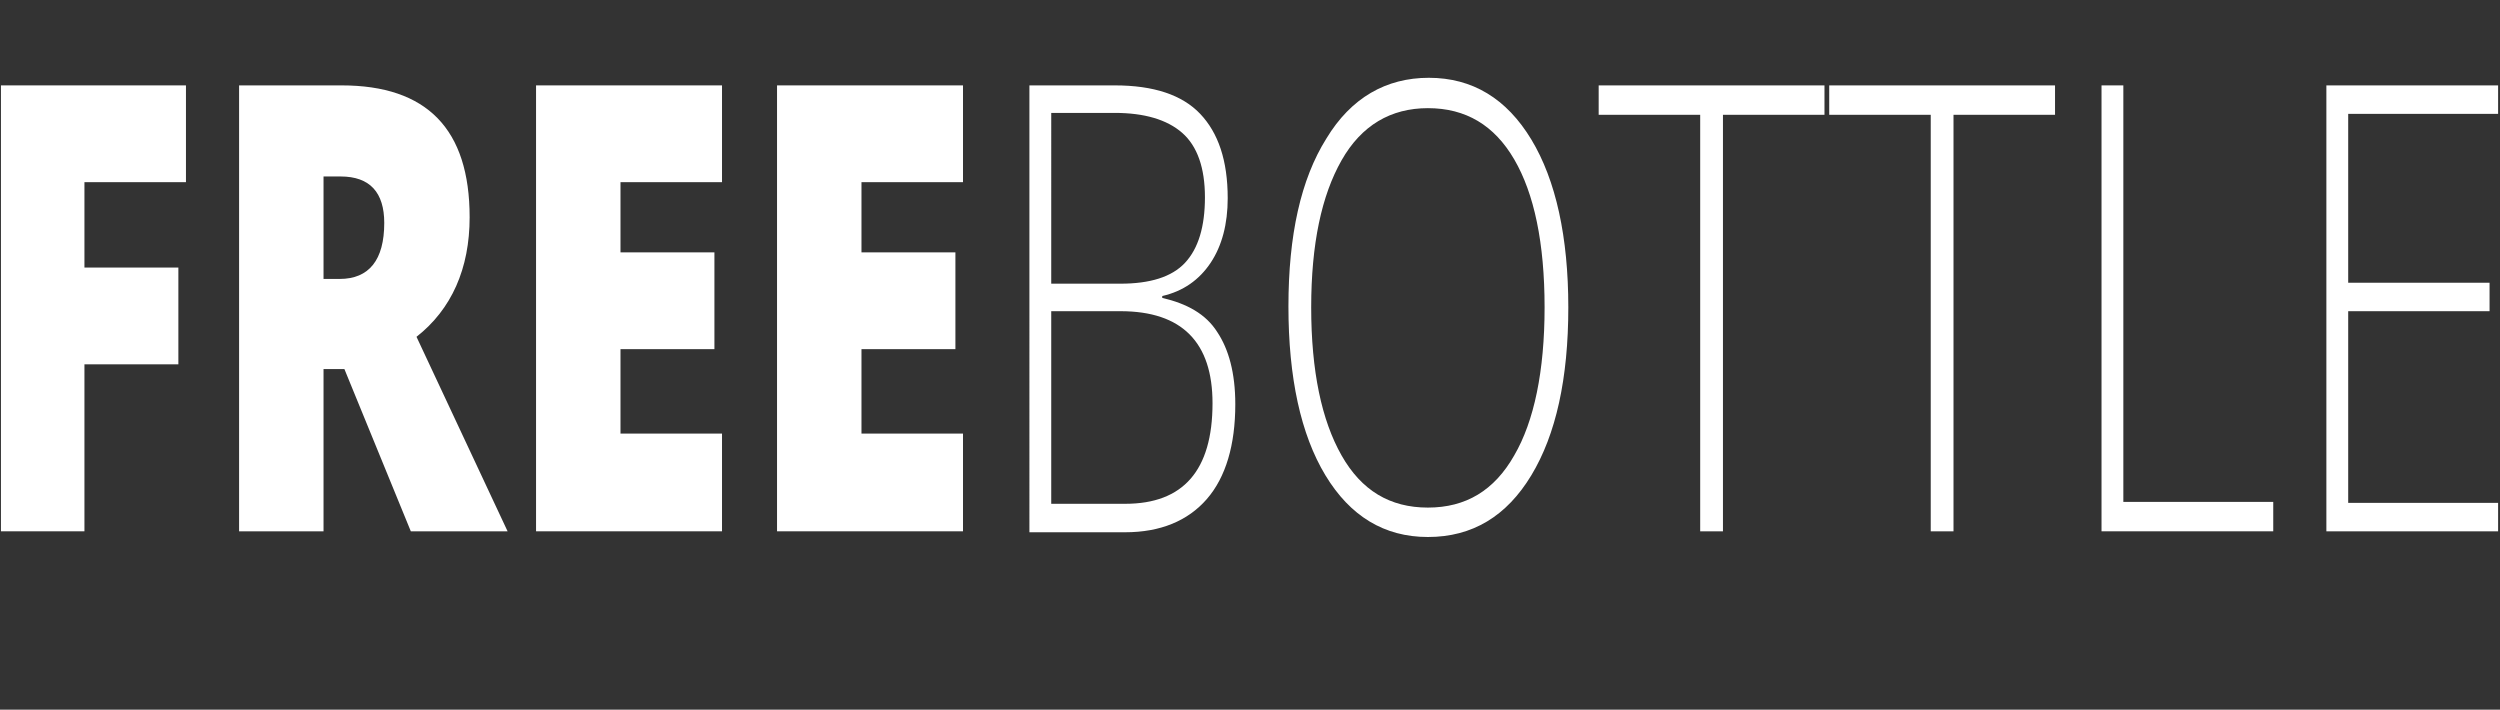
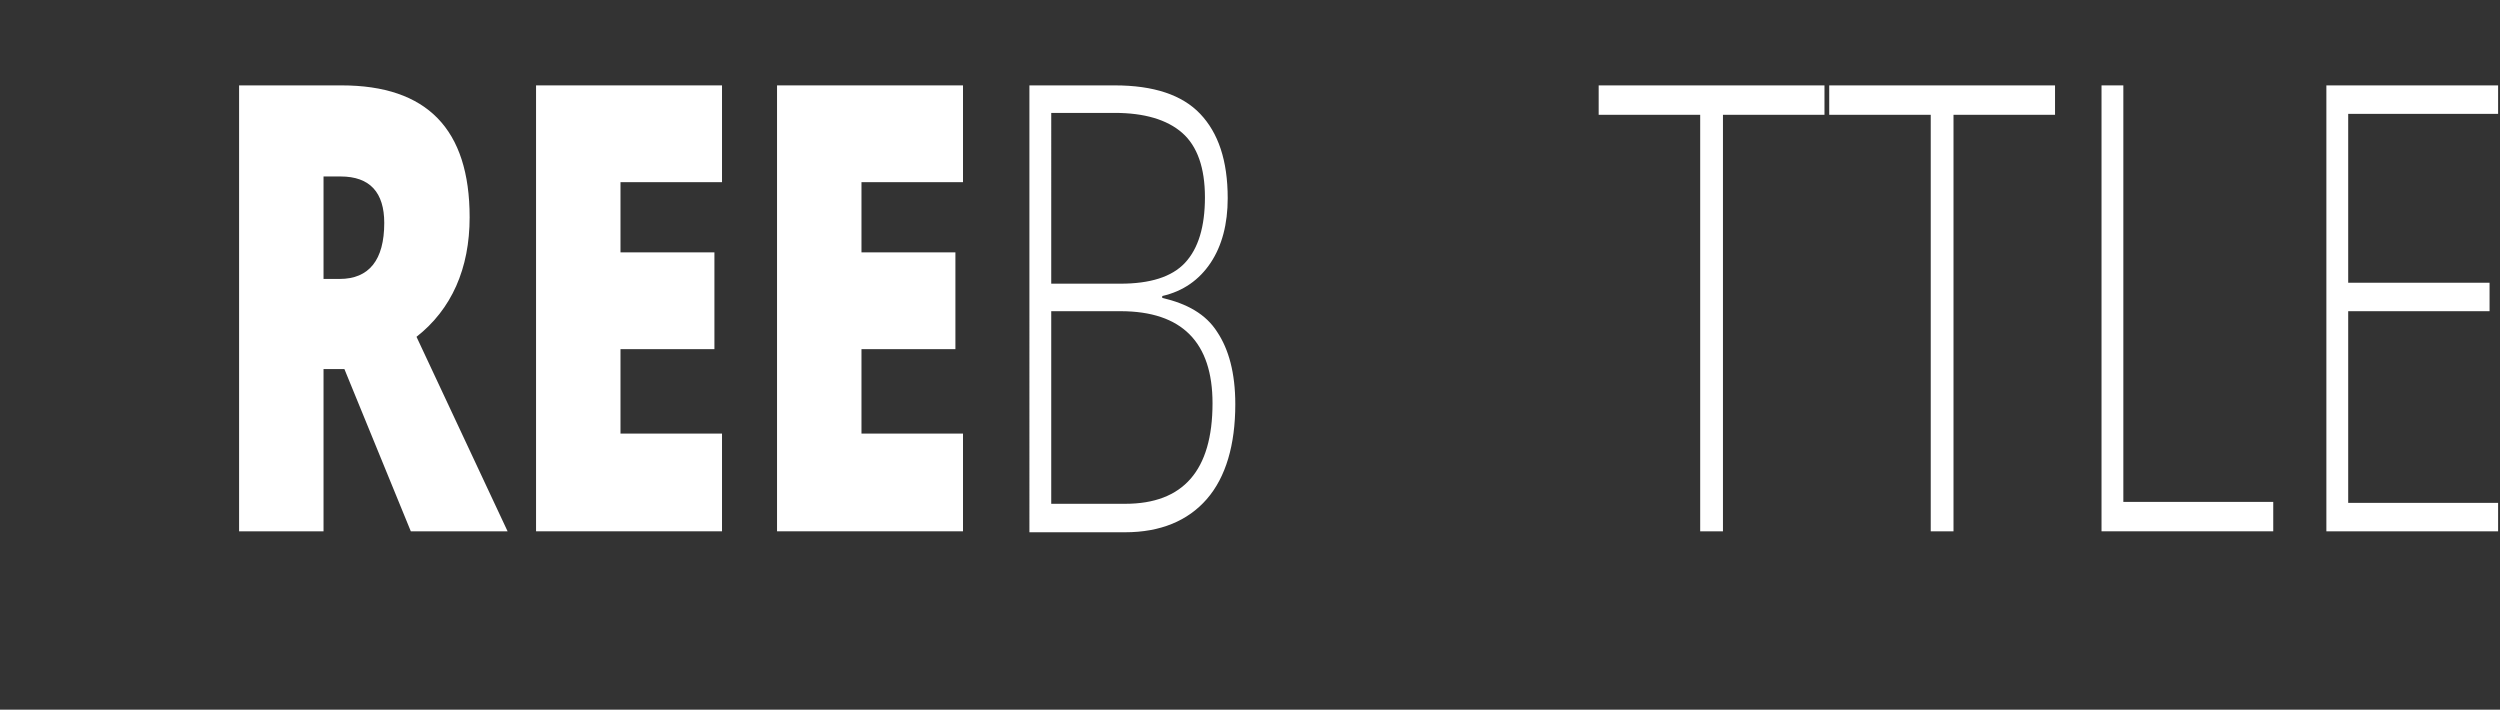
<svg xmlns="http://www.w3.org/2000/svg" x="0px" y="0px" viewBox="0 0 263.5 74.8" style="enable-background:new 0 0 263.5 74.8;" xml:space="preserve">
  <rect x="0" y="0" width="263.5" height="74.8" fill="#333333" stroke="none" />
  <style type="text/css">
	.st0{display:none;}
	.st1{display:inline;fill:#FFFFFF;}
	.st2{fill:#FFFFFF;}
</style>
  <g id="Layer_1" class="st0">
    <path class="st1" d="M25.5,15c0,5.2-1.2,9.2-3.5,12.1c-2.3,2.8-5.6,4.3-9.9,4.3H9.5v15.5H0V0.2h12.2c4.4,0,7.8,1.3,10,3.8   S25.5,10.3,25.5,15z M9.5,21.1h1.7c1.3,0,2.6-0.5,3.4-1.6c0.9-1.3,1.4-2.8,1.3-4.4c0-3.1-1.3-4.7-3.9-4.7H9.5   C9.5,10.4,9.5,21.1,9.5,21.1z" />
    <path class="st1" d="M61.2,46.8h-9.5v-19h-11v19h-9.6V0.2h9.5v17.3h11V0.2h9.5L61.2,46.8L61.2,46.8z" />
    <path class="st1" d="M89.7,46.8H68.8V0.2h20.9v10.1H78.3v7.3h10.5v10.1H78.3v8.8h11.4V46.8z" />
    <path class="st1" d="M129.2,46.8h-12.5L104,14h-0.2c0.3,5.2,0.4,9.1,0.4,11.8v21h-8.4V0.2h12.4L121,32.6h0.1   c-0.2-4.7-0.3-8.5-0.3-11.3V0.2h8.5L129.2,46.8L129.2,46.8z" />
    <path class="st1" d="M154.9,30.4h-14.3l-4.9,16.5H133L147.1,0h1.6l13.8,46.8h-2.8L154.9,30.4z M141.5,27.4h12.6l-4.8-16.8   c-0.4-1.3-0.9-3.2-1.4-5.5c-0.4,2-0.9,3.9-1.4,5.5L141.5,27.4z" />
    <path class="st1" d="M188.7,13.6c0,4.5-1.2,8-3.5,10.4c-2.3,2.4-5.6,3.6-9.8,3.6H170v19.3h-2.4V0.2h8.6   C184.5,0.2,188.7,4.7,188.7,13.6z M170,24.8h4.8c4,0,6.8-0.9,8.6-2.6c1.8-1.7,2.6-4.5,2.6-8.4c0-3.6-0.8-6.3-2.5-8   s-4.2-2.6-7.7-2.6H170V24.8z" />
    <path class="st1" d="M198.8,26.5v20.3h-2.4V0.2h8.4c4.4,0,7.6,1.1,9.7,3.2c2.1,2.1,3.1,5.3,3.1,9.6c0.1,2.8-0.6,5.5-1.9,7.9   c-1.3,2.2-3.2,3.8-5.6,4.6l9.5,21.2h-2.9l-9.1-20.3H198.8z M198.8,23.7h6.7c2.6,0.2,5.1-0.8,6.9-2.6c1.6-1.8,2.4-4.3,2.4-7.8   s-0.8-6.1-2.4-7.8s-4.2-2.4-7.8-2.4h-5.8L198.8,23.7z" />
    <path class="st1" d="M225.6,46.8V0.2h2.4v46.6H225.6z" />
    <path class="st1" d="M263.5,46.8H261L240.2,5.4H240c0.2,4.9,0.3,8.7,0.3,11.2v30.3H238V0.2h2.5l20.8,41.3h0.1   c-0.1-3.8-0.2-7.5-0.2-10.9V0.2h2.4L263.5,46.8L263.5,46.8z" />
    <path class="st1" d="M47.3,68.1c0-1.9,0.3-3.8,1.1-5.6c0.8-1.8,1.9-3.5,3.4-4.9h0.9c-1.4,1.5-2.6,3.2-3.4,5   c-0.7,1.7-1.1,3.6-1.1,5.4c0,1.8,0.4,3.6,1.1,5.3h-0.7C47.8,71.8,47.3,70,47.3,68.1z" />
    <path class="st1" d="M60,58.7c-0.2,0.4-0.3,0.9-0.6,1.3s-1.8,3.9-5,10.4h-0.7l-0.6-12.8H54l0.4,9.1v1.4v0.8l0,0   c0.5-1.3,1-2.5,1.5-3.5l3.8-7.8h0.9l0.6,7.8c0.1,1.6,0.2,2.8,0.2,3.6l0,0c0.2-0.5,0.4-1,0.5-1.4s1.6-3.8,4.3-9.9h1   c-1,2.1-2,4.3-2.9,6.4c-0.9,2.1-1.9,4.3-2.9,6.4h-0.7l-0.7-9.4c-0.1-0.8-0.1-1.5-0.1-1.9L60,58.7L60,58.7z" />
    <path class="st1" d="M70.1,70.7c-0.9,0-1.8-0.3-2.4-1c-0.6-0.8-0.9-1.7-0.9-2.7c0-1,0.2-2.1,0.6-3.1c0.4-0.9,1-1.7,1.7-2.3   c0.7-0.6,1.5-0.9,2.4-0.9c0.6,0,1.2,0.2,1.6,0.5c0.4,0.4,0.6,0.9,0.6,1.4c0,1-0.5,2-1.4,2.4c-1.3,0.6-2.8,0.9-4.3,0.8h-0.3   c0,0.3,0,0.6,0,0.9c-0.1,0.8,0.2,1.6,0.7,2.2c0.5,0.5,1.2,0.8,1.9,0.8c0.8,0,1.7-0.2,2.4-0.6V70C72,70.5,71.1,70.7,70.1,70.7z    M71.6,61.6c-0.8,0-1.6,0.4-2.1,1c-0.7,0.8-1.2,1.7-1.4,2.7h0.4c3,0,4.6-0.8,4.6-2.4c0-0.4-0.1-0.7-0.4-1   C72.3,61.7,71.9,61.5,71.6,61.6z" />
    <path class="st1" d="M75.7,70.5h-0.9l2-9.6h0.8L75.7,70.5z M77.2,58.5c0-0.3,0.1-0.5,0.2-0.8c0.1-0.2,0.3-0.3,0.6-0.3   c0.3,0,0.5,0.2,0.5,0.6c0,0.3-0.1,0.6-0.2,0.8c-0.1,0.2-0.3,0.3-0.5,0.3c-0.2,0-0.3-0.1-0.4-0.2C77.3,58.8,77.2,58.7,77.2,58.5z" />
    <path class="st1" d="M88,61l-0.2,0.7l-2.1,0.1c0.2,0.2,0.3,0.5,0.4,0.7c0.1,0.3,0.2,0.7,0.2,1c0,0.6-0.2,1.3-0.5,1.8   c-0.3,0.5-0.7,1-1.3,1.3c-0.6,0.3-1.2,0.4-1.9,0.4c-0.2,0-0.5,0-0.7-0.1c-0.4,0.1-0.8,0.4-1.1,0.6c-0.2,0.2-0.4,0.4-0.4,0.7   c0,0.2,0.1,0.4,0.3,0.6c0.3,0.2,0.6,0.3,1,0.3l1.1,0.1c2,0.2,3,1,3,2.3c0,0.6-0.2,1.2-0.6,1.7c-0.4,0.5-1,0.9-1.6,1.1   c-0.8,0.3-1.7,0.4-2.6,0.4c-0.9,0.1-1.8-0.2-2.6-0.6c-0.6-0.4-1-1.1-0.9-1.8c0-1.4,0.9-2.4,2.7-2.9c-0.4-0.2-0.7-0.6-0.7-1.1   c0-0.7,0.6-1.3,1.7-1.8c-0.4-0.2-0.8-0.5-1-0.9c-0.2-0.4-0.3-0.9-0.3-1.4c0-0.6,0.2-1.3,0.5-1.8c0.3-0.5,0.8-1,1.3-1.3   c0.6-0.3,1.2-0.5,1.8-0.5c0.4,0,0.9,0.1,1.3,0.2H88z M78.5,72.3c0,0.5,0.2,1,0.7,1.3c0.6,0.3,1.3,0.5,2,0.4c1,0.1,1.9-0.2,2.8-0.7   c0.6-0.4,1-1.1,1-1.8c0-0.5-0.2-0.9-0.6-1.2c-0.6-0.3-1.2-0.5-1.9-0.5l-1.4-0.1c-0.7,0.2-1.4,0.5-2,1   C78.7,71.2,78.4,71.8,78.5,72.3z M80.8,64.3c0,0.6,0.1,1.1,0.5,1.5c0.4,0.4,0.9,0.5,1.4,0.5c0.5,0,0.9-0.1,1.4-0.3   c0.4-0.2,0.7-0.6,0.9-1c0.2-0.5,0.3-1,0.3-1.5c0-0.5-0.2-1-0.5-1.4c-0.4-0.4-0.9-0.5-1.4-0.5c-0.5,0-1,0.1-1.4,0.4   c-0.4,0.2-0.7,0.6-0.9,1C81,63.3,80.8,63.8,80.8,64.3z" />
    <path class="st1" d="M94.2,70.5l1.3-6.1c0.1-0.4,0.2-0.9,0.2-1.4c0-0.4-0.1-0.8-0.4-1.1c-0.3-0.3-0.8-0.4-1.2-0.4   c-0.7,0-1.3,0.2-1.8,0.6c-0.6,0.4-1.1,1-1.5,1.7c-0.4,0.8-0.7,1.6-0.9,2.5L89,70.5h-0.9l2.9-13.7h0.8l-0.8,3.6   c-0.2,1.2-0.4,2-0.6,2.4h0.1c0.4-0.6,1-1.2,1.6-1.5c0.6-0.4,1.3-0.5,2-0.6c0.6,0,1.3,0.2,1.8,0.6c0.4,0.4,0.6,1,0.6,1.6   c0,0.5-0.1,1.1-0.2,1.6l-1.3,5.9L94.2,70.5z" />
    <path class="st1" d="M103.6,61l-0.2,0.7H101l-1.2,5.6c-0.1,0.5-0.2,1-0.2,1.4c0,0.8,0.4,1.2,1.1,1.2c0.5,0,0.9-0.1,1.3-0.2v0.7   c-0.5,0.2-1,0.2-1.5,0.2c-0.5,0-1-0.1-1.3-0.5c-0.3-0.4-0.5-0.9-0.5-1.4c0-0.6,0.1-1.2,0.2-1.8l1.1-5.3h-1.6l0.1-0.6l1.6-0.2   l0.8-2.2h0.5l-0.5,2.2L103.6,61z" />
    <path class="st1" d="M108.5,70.5l2.7-12.8h0.9l-2.5,12h5.4l-0.2,0.8L108.5,70.5z" />
    <path class="st1" d="M121.6,60.8c0.9,0,1.8,0.3,2.4,1c0.6,0.7,0.9,1.7,0.9,2.6c0,1.1-0.2,2.2-0.6,3.2c-0.3,0.9-0.9,1.7-1.7,2.3   c-0.7,0.5-1.6,0.8-2.5,0.8c-0.9,0.1-1.8-0.3-2.5-1c-0.6-0.8-0.9-1.8-0.8-2.8c0-1.1,0.2-2.2,0.6-3.2c0.4-0.9,1-1.7,1.7-2.3   C119.8,61,120.7,60.8,121.6,60.8z M121.5,61.5c-0.7,0-1.4,0.2-2,0.7c-0.6,0.5-1.1,1.2-1.4,2c-0.3,0.9-0.5,1.8-0.5,2.7   c0,2,0.8,3,2.5,3c0.7,0,1.4-0.2,2-0.7c0.6-0.5,1.1-1.2,1.4-2c0.3-0.9,0.5-1.9,0.5-2.9c0.1-0.7-0.2-1.5-0.6-2.1   C122.8,61.8,122.2,61.5,121.5,61.5z" />
    <path class="st1" d="M132,67.9c0,0.8-0.3,1.5-0.9,2c-0.7,0.5-1.6,0.8-2.5,0.8c-0.9,0-1.9-0.2-2.7-0.7v-0.9c0.4,0.3,0.9,0.5,1.3,0.6   c0.4,0.1,0.9,0.2,1.3,0.2c0.7,0,1.3-0.1,1.9-0.5c0.4-0.3,0.7-0.9,0.6-1.4c0-0.2,0-0.4-0.1-0.7c-0.1-0.2-0.3-0.4-0.4-0.5   c-0.4-0.3-0.8-0.5-1.2-0.8c-0.7-0.3-1.3-0.7-1.8-1.3c-0.3-0.4-0.5-0.9-0.5-1.4c0-0.7,0.3-1.4,0.9-1.8c0.7-0.5,1.5-0.8,2.3-0.7   c0.5,0,0.9,0.1,1.4,0.2c0.4,0.1,0.8,0.2,1.2,0.4l-0.3,0.8c-0.7-0.4-1.5-0.5-2.3-0.6c-0.6,0-1.2,0.1-1.6,0.5   c-0.4,0.3-0.6,0.7-0.6,1.2c0,0.3,0,0.5,0.1,0.8c0.1,0.2,0.3,0.4,0.5,0.6c0.3,0.3,0.6,0.5,1,0.7c0.5,0.3,1,0.6,1.4,0.9   c0.3,0.2,0.5,0.5,0.6,0.8C131.9,67.3,132,67.6,132,67.9z" />
    <path class="st1" d="M139.3,67.9c0,0.8-0.3,1.5-0.9,2c-0.7,0.5-1.6,0.8-2.5,0.8c-0.9,0-1.9-0.2-2.7-0.7v-0.9   c0.4,0.3,0.9,0.5,1.3,0.6c0.4,0.1,0.9,0.2,1.3,0.2c0.7,0,1.3-0.1,1.9-0.5c0.4-0.4,0.7-0.9,0.6-1.4c0-0.2,0-0.4-0.1-0.7   c-0.1-0.2-0.3-0.4-0.4-0.5c-0.4-0.3-0.8-0.5-1.2-0.8c-0.7-0.3-1.3-0.7-1.8-1.3c-0.3-0.4-0.5-0.9-0.5-1.4c0-0.7,0.3-1.4,0.9-1.8   c0.7-0.5,1.5-0.8,2.3-0.7c0.5,0,0.9,0.1,1.4,0.2c0.4,0.1,0.8,0.2,1.2,0.4l-0.3,0.8c-0.7-0.4-1.5-0.5-2.3-0.6   c-0.6,0-1.2,0.1-1.6,0.5c-0.4,0.3-0.6,0.7-0.6,1.2c0,0.3,0,0.5,0.1,0.8c0.1,0.2,0.3,0.4,0.5,0.6c0.3,0.3,0.7,0.5,1.1,0.7   c0.5,0.3,1,0.6,1.4,0.9c0.3,0.2,0.5,0.5,0.6,0.8C139.2,67.3,139.3,67.6,139.3,67.9z" />
    <path class="st1" d="M152,65.9h-4.5l-2.5,4.6h-1l7.2-12.9h0.6l1.8,12.9h-0.9L152,65.9z M151.9,65.1l-0.3-2.6   c-0.2-1.4-0.3-2.6-0.3-3.5c-0.2,0.4-0.4,0.7-0.6,1.1c-0.2,0.4-1.1,2-2.6,5H151.9z" />
-     <path class="st1" d="M155.8,70.5h-0.9l2-9.6h0.8L155.8,70.5z M157.3,58.5c0-0.3,0.1-0.5,0.2-0.8c0.1-0.2,0.3-0.3,0.5-0.3   c0.3,0,0.5,0.2,0.5,0.6c0,0.3-0.1,0.6-0.2,0.8c-0.1,0.2-0.3,0.3-0.5,0.3c-0.2,0-0.3-0.1-0.4-0.2C157.4,58.8,157.3,58.7,157.3,58.5   L157.3,58.5z" />
    <path class="st1" d="M164.2,60.8c1.2-0.1,2.3,0.7,2.4,1.9l0,0c0.1-0.4,0.5-2.3,1.2-5.9h0.9l-2.9,13.7h-0.7l0.4-2.4l0,0   c-1,1.7-2.3,2.6-3.7,2.6c-1.6,0-2.5-1.1-2.5-3.3c0-1.1,0.2-2.2,0.6-3.2c0.4-0.9,1-1.8,1.7-2.4C162.4,61.1,163.3,60.8,164.2,60.8z    M162,69.9c0.6,0,1.1-0.2,1.6-0.6c0.6-0.4,1-0.9,1.4-1.5c0.4-0.6,0.7-1.3,0.9-2c0.2-0.6,0.3-1.2,0.3-1.8c0-0.6-0.2-1.3-0.5-1.8   c-0.4-0.4-0.9-0.7-1.5-0.7c-0.7,0-1.4,0.3-2,0.7c-0.6,0.6-1.1,1.3-1.4,2.1c-0.4,0.9-0.6,1.9-0.6,2.9C160.2,69,160.8,69.9,162,69.9z   " />
-     <path class="st1" d="M173.8,66.1l0.2-0.8h4l-0.1,0.8H173.8z" />
+     <path class="st1" d="M173.8,66.1l0.2-0.8l-0.1,0.8H173.8z" />
    <path class="st1" d="M195.6,62.5c0,1.5-0.3,2.9-0.8,4.2c-0.4,1.2-1.2,2.2-2.2,3c-0.9,0.7-2.1,1-3.2,1c-1.3,0.1-2.5-0.4-3.3-1.3   c-0.9-1.1-1.3-2.4-1.2-3.8c0-1.4,0.3-2.9,0.8-4.2c0.5-1.2,1.2-2.2,2.2-2.9c1-0.7,2.1-1,3.3-1c1.2-0.1,2.5,0.4,3.3,1.3   C195.3,59.9,195.7,61.2,195.6,62.5z M191,58.3c-1,0-1.9,0.3-2.7,0.9c-0.9,0.7-1.5,1.6-1.9,2.6c-0.5,1.2-0.7,2.4-0.7,3.7   c-0.1,1.2,0.3,2.3,1,3.3c0.7,0.8,1.8,1.2,2.8,1.1c0.9,0,1.9-0.3,2.6-0.9c0.8-0.7,1.5-1.6,1.8-2.6c0.5-1.2,0.7-2.5,0.7-3.8   c0.1-1.1-0.2-2.3-0.9-3.2C193,58.7,192,58.2,191,58.3z" />
-     <path class="st1" d="M202.4,60.8c0.4,0,0.7,0,1.1,0.1l-0.2,0.8c-0.3-0.1-0.7-0.1-1-0.1c-0.6,0-1.1,0.2-1.6,0.6   c-0.6,0.5-1,1-1.4,1.7c-0.4,0.8-0.7,1.6-0.9,2.4l-0.9,4.2h-0.9l2-9.6h0.7l-0.2,1.8l0,0c0.3-0.4,0.7-0.8,1.1-1.2   c0.3-0.2,0.6-0.4,0.9-0.6C201.6,60.8,202,60.8,202.4,60.8z" />
-     <path class="st1" d="M208.5,60.8c1.2-0.2,2.3,0.7,2.5,1.9l0,0l0.5-1.8h0.7l-2,9.6h-0.7l0.4-2.4l0,0c-0.4,0.7-1,1.4-1.6,1.9   c-0.6,0.4-1.3,0.7-2.1,0.7c-1.6,0-2.5-1.1-2.5-3.3c0-1.1,0.2-2.3,0.7-3.3c0.4-1,1-1.8,1.8-2.4C206.8,61.1,207.6,60.8,208.5,60.8z    M206.3,69.9c0.6,0,1.1-0.2,1.6-0.6c0.5-0.4,1-0.9,1.4-1.5c0.4-0.6,0.8-1.3,1-2c0.2-0.6,0.3-1.2,0.3-1.9c0-0.4-0.1-0.8-0.2-1.2   c-0.1-0.3-0.4-0.6-0.7-0.9c-0.3-0.2-0.7-0.3-1.1-0.3c-0.7,0-1.4,0.3-2,0.7c-0.7,0.6-1.2,1.3-1.5,2.1c-0.4,0.9-0.6,1.9-0.6,2.9   c-0.1,0.7,0.1,1.4,0.4,2C205.3,69.7,205.8,69.9,206.3,69.9L206.3,69.9z" />
    <path class="st1" d="M214.2,70.5h-0.8l2.9-13.7h0.8L214.2,70.5z" />
    <path class="st1" d="M220.9,62.9c0,1.9-0.3,3.8-1.1,5.6c-0.8,1.8-1.9,3.5-3.4,4.9h-0.9c1.4-1.5,2.5-3.2,3.4-5   c0.7-1.7,1.1-3.6,1.1-5.4c0-1.8-0.4-3.6-1.1-5.3h0.7C220.5,59.3,220.9,61.1,220.9,62.9z" />
  </g>
  <g id="Layer_2">
    <g>
-       <path class="st2" d="M8.9,56H0.1V9h19.5v10.2H8.9v9h9.9v10.2H8.9V56z" />
      <path class="st2" d="M34.1,38.9V56h-8.9V9H36c9,0,13.5,4.6,13.5,13.9c0,5.4-1.9,9.7-5.6,12.6L53.5,56H43.3l-7-17.1H34.1z     M34.1,29.4h1.7c3.1,0,4.7-2,4.7-5.9c0-3.2-1.5-4.9-4.6-4.9h-1.8V29.4z" />
      <path class="st2" d="M76.1,56H56.5V9h19.6v10.2H65.4v7.4h9.9v10.2h-9.9v8.9h10.7V56z" />
      <path class="st2" d="M101.5,56H81.9V9h19.6v10.2H90.8v7.4h9.9v10.2h-9.9v8.9h10.7V56z" />
      <path class="st2" d="M108.4,9h9.1c4.1,0,7.1,1,9,3c1.9,2,2.9,4.9,2.9,8.9c0,2.7-0.6,5-1.8,6.8c-1.2,1.8-2.9,3-5.1,3.5v0.2    c2.6,0.6,4.6,1.7,5.8,3.6c1.2,1.8,1.9,4.3,1.9,7.6c0,4.3-1,7.7-3,10c-2,2.3-4.9,3.5-8.6,3.5h-10.1V9z M110.8,29.9h7.3    c3.1,0,5.4-0.7,6.8-2.2c1.4-1.5,2.1-3.8,2.1-6.9c0-3.1-0.8-5.4-2.4-6.8c-1.6-1.4-4-2.1-7.1-2.1h-6.7V29.9z M110.8,32.8v20.3h7.8    c6.1,0,9.2-3.5,9.2-10.6c0-6.4-3.2-9.7-9.7-9.7H110.8z" />
-       <path class="st2" d="M165.3,32.4c0,7.5-1.3,13.4-3.9,17.7c-2.6,4.3-6.2,6.5-10.9,6.5c-4.6,0-8.2-2.2-10.8-6.5    c-2.6-4.3-3.9-10.3-3.9-17.8c0-7.5,1.3-13.4,4-17.7c2.6-4.3,6.3-6.4,10.8-6.4c4.6,0,8.2,2.2,10.8,6.5S165.3,25,165.3,32.4z     M138.2,32.4c0,6.7,1.1,11.9,3.2,15.6c2.1,3.7,5.1,5.5,9.1,5.5c4,0,7-1.8,9.1-5.5c2.1-3.6,3.2-8.9,3.2-15.6c0-6.8-1.1-12-3.2-15.6    c-2.1-3.6-5.1-5.4-9.1-5.4c-3.9,0-7,1.8-9.1,5.5C139.3,20.6,138.2,25.7,138.2,32.4z" />
      <path class="st2" d="M181.5,56h-2.3V12.1h-10.7V9h23.8v3.1h-10.7V56z" />
      <path class="st2" d="M205.8,56h-2.3V12.1h-10.7V9h23.8v3.1h-10.7V56z" />
      <path class="st2" d="M221.5,56V9h2.3v43.9h15.8V56H221.5z" />
      <path class="st2" d="M263.3,56h-18.1V9h18.1v3h-15.8v17.8h14.9v3h-14.9V53h15.8V56z" />
    </g>
  </g>
</svg>